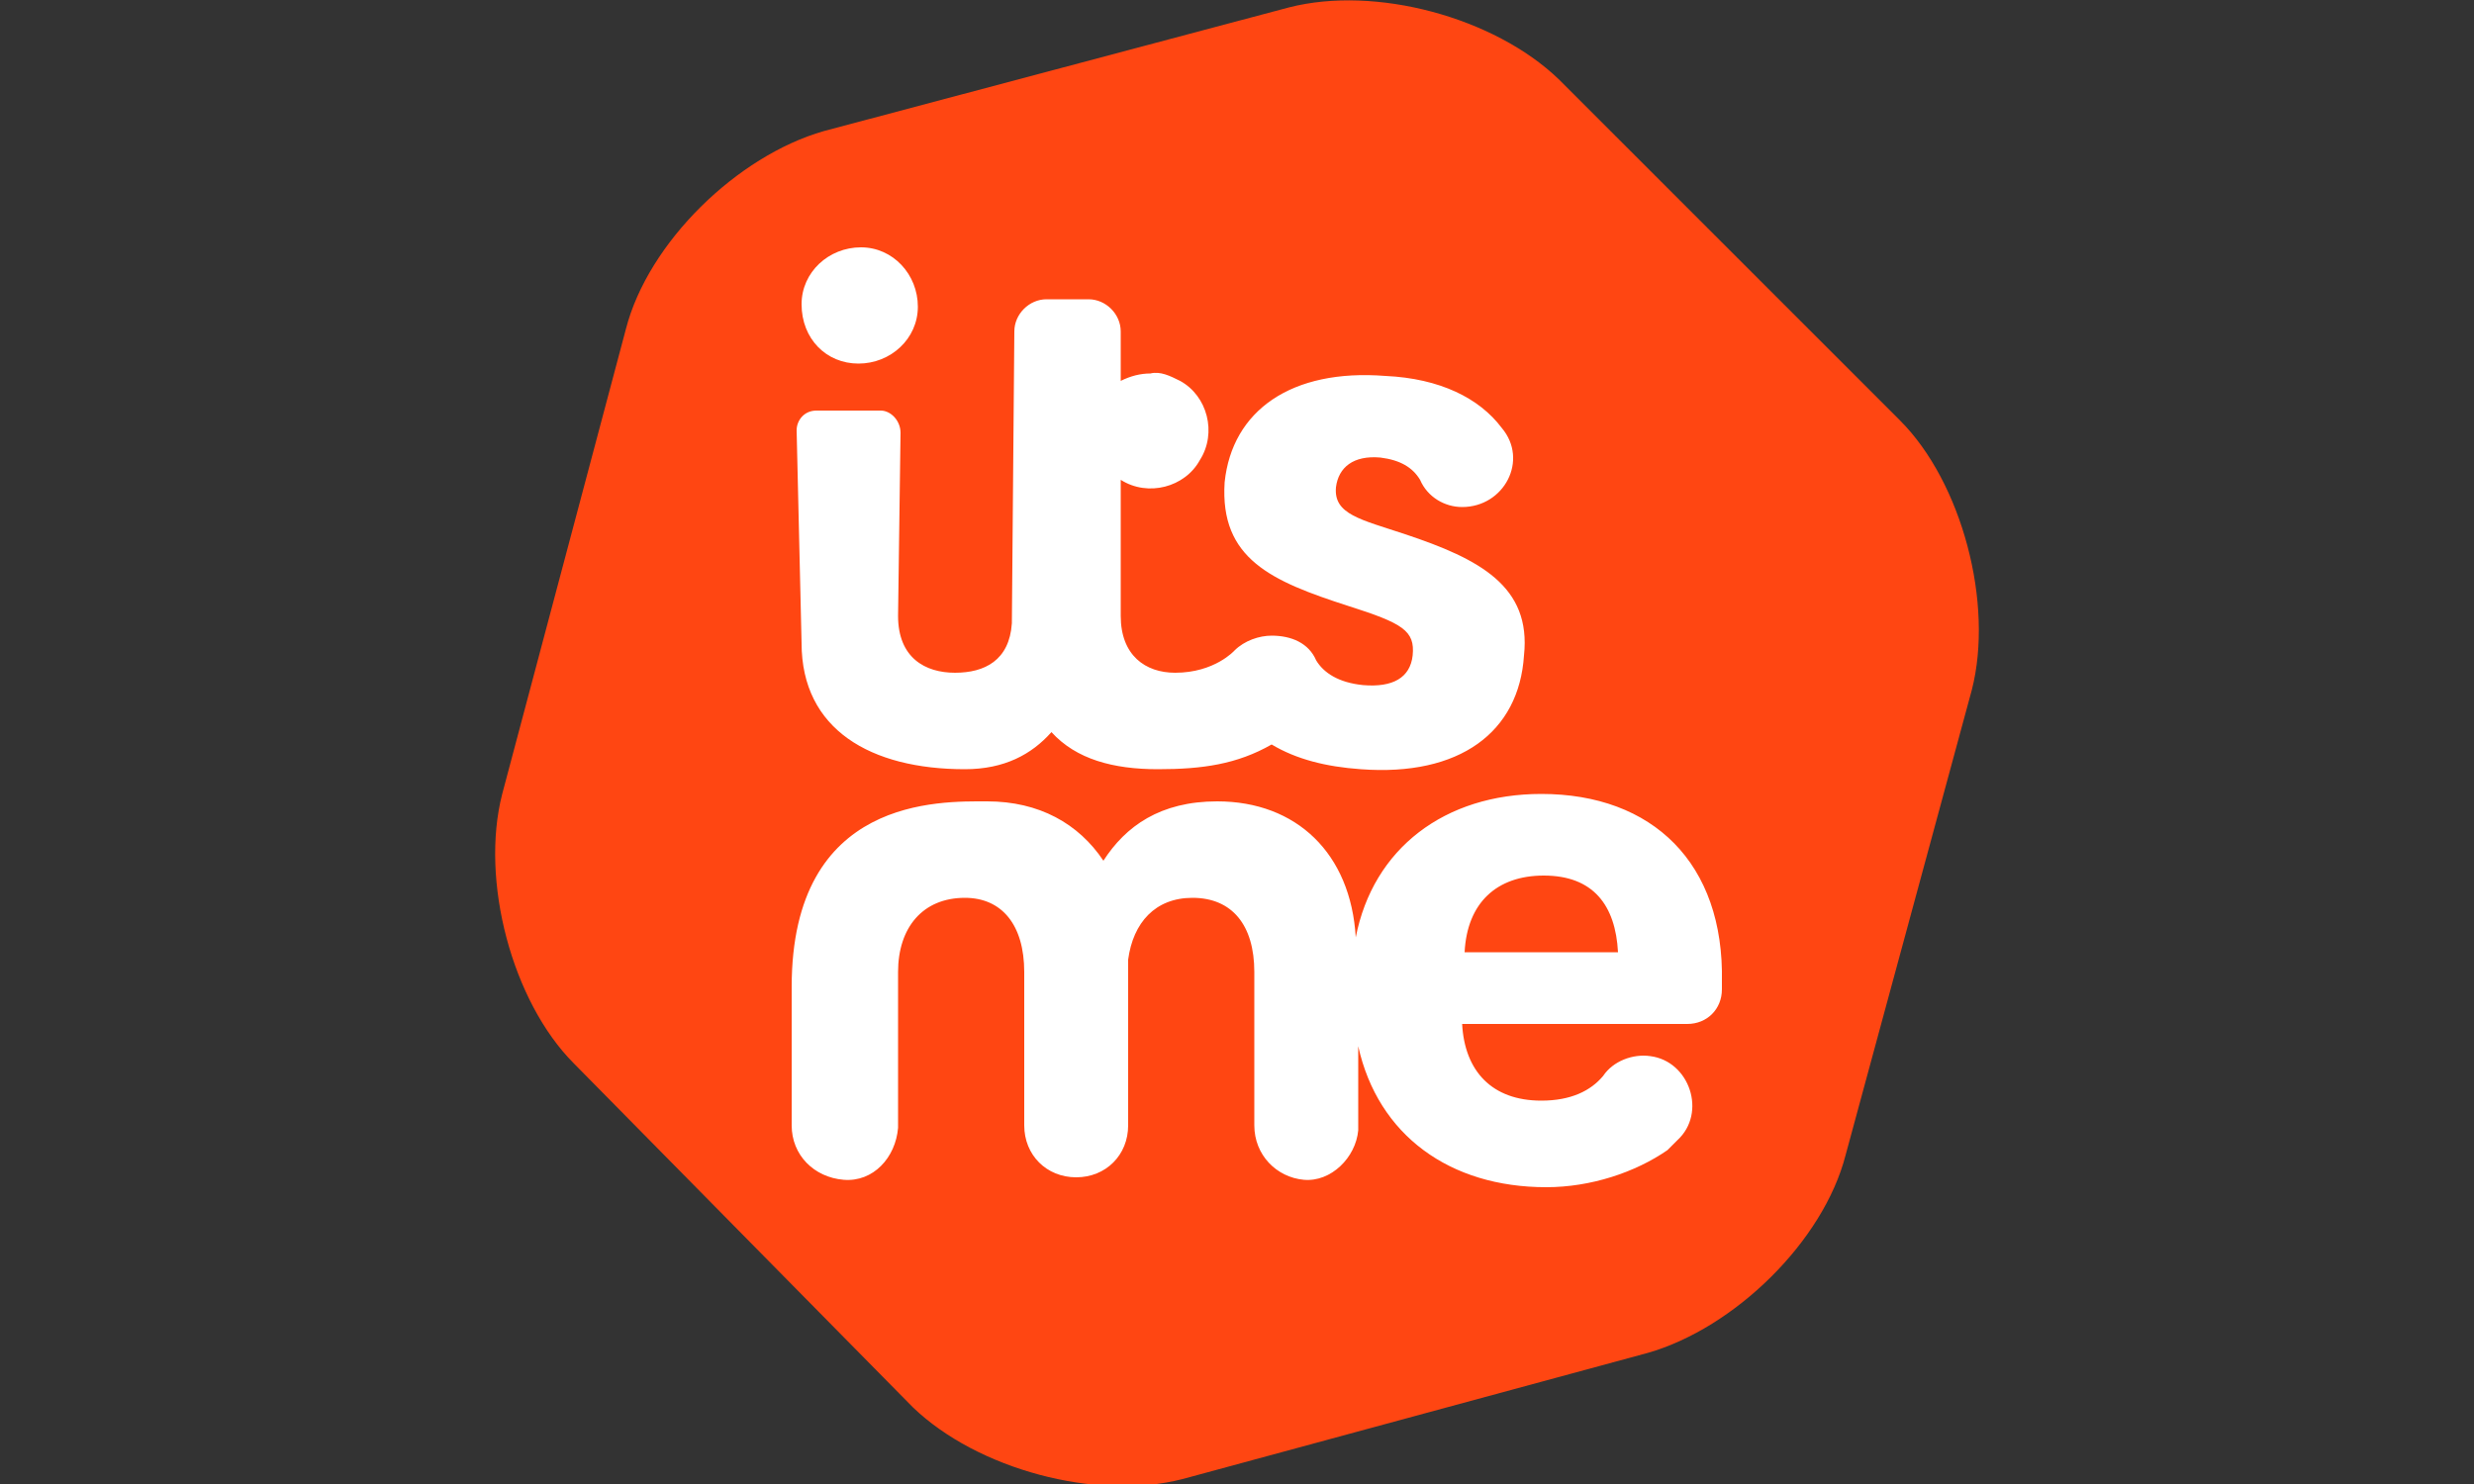
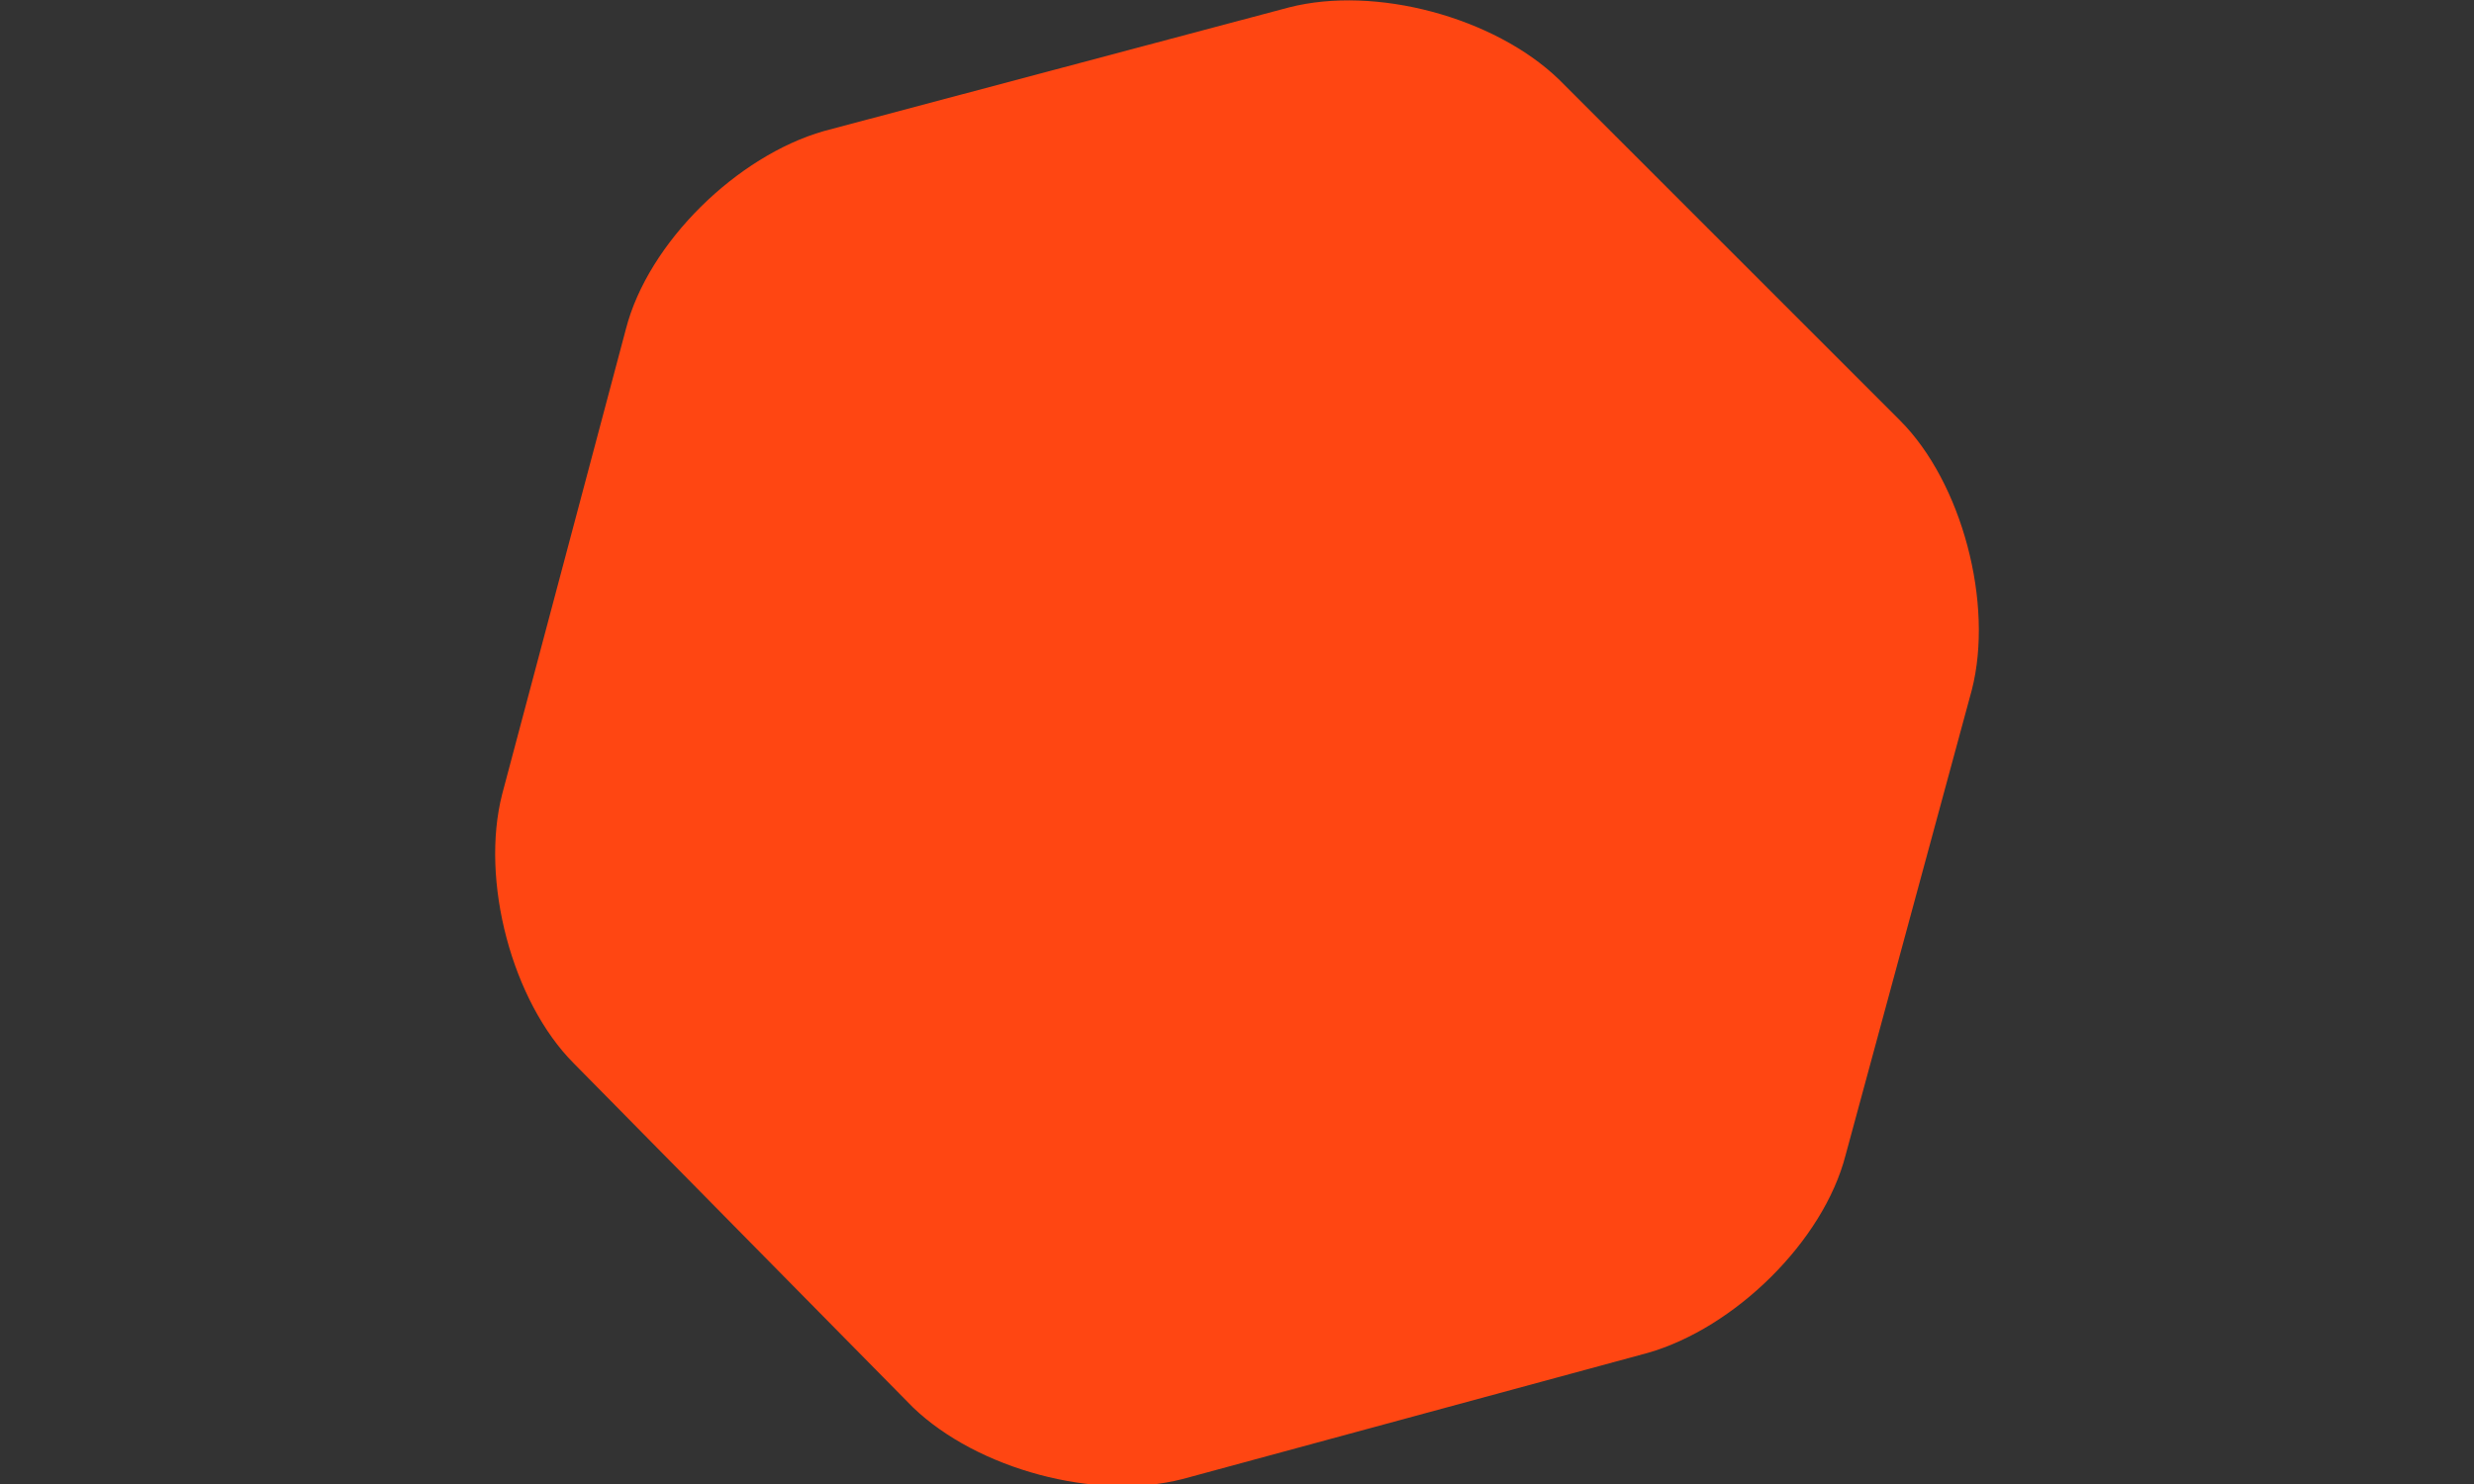
<svg xmlns="http://www.w3.org/2000/svg" version="1.1" id="Calque_1" x="0px" y="0px" width="100px" height="60px" viewBox="0 0 100 60" style="enable-background:new 0 0 100 60;" xml:space="preserve">
  <rect x="0" y="0" width="100" height="60" fill="#333333" stroke="none" />
  <style type="text/css">
	.st0{fill:#FF4612;}
	.st1{fill:#FFFFFF;}
</style>
  <g>
    <path class="st0" d="M23.2,43c-2.5-2.5-3.8-7.4-2.9-10.9l5-18.8c0.9-3.5,4.5-7,8-8l18.8-5c3.5-0.9,8.3,0.4,10.9,2.9L76.8,17   c2.5,2.5,3.8,7.4,2.9,10.9l-5.1,18.8c-0.9,3.5-4.5,7-8,8l-18.8,5.1c-3.5,0.9-8.3-0.4-10.9-2.9L23.2,43z" />
-     <path class="st1" d="M56.8,21.6C55,21,53.9,20.8,54,19.7c0.1-0.8,0.7-1.3,1.8-1.2c0.8,0.1,1.3,0.4,1.6,0.9c0.3,0.7,1,1.1,1.7,1.1   c1.7,0,2.7-1.9,1.6-3.2c-0.9-1.2-2.5-2-4.7-2.1c-3.8-0.3-6.2,1.4-6.5,4.3c-0.2,3.1,1.9,4,5,5c2.2,0.7,2.7,1,2.6,2   c-0.1,0.9-0.8,1.3-2,1.2c-1-0.1-1.6-0.5-1.9-1c-0.3-0.7-1-1-1.8-1c-0.5,0-1.1,0.2-1.5,0.6c0,0-0.8,0.9-2.4,0.9   c-1.2,0-2.2-0.7-2.2-2.3l0-5.5c1.1,0.7,2.6,0.3,3.2-0.8c0.7-1.1,0.3-2.6-0.8-3.2c-0.4-0.2-0.8-0.4-1.2-0.3c-0.4,0-0.8,0.1-1.2,0.3   l0-2c0-0.7-0.6-1.3-1.3-1.3c0,0,0,0,0,0h-1.7c-0.7,0-1.3,0.6-1.3,1.3l-0.1,11.8c-0.1,1.5-1.1,2-2.3,2c-1.2,0-2.3-0.6-2.3-2.3   l0.1-7.4c0-0.5-0.4-0.9-0.8-0.9c0,0,0,0,0,0h-2.6c-0.5,0-0.8,0.4-0.8,0.8L32.4,26c0,3.5,2.8,5.1,6.6,5.1c1.6,0,2.7-0.6,3.5-1.5   c1,1.1,2.5,1.5,4.3,1.5c1.8,0,3.2-0.2,4.6-1c1,0.6,2.2,0.9,3.6,1c4,0.3,6.4-1.5,6.6-4.6C61.9,23.7,59.8,22.6,56.8,21.6L56.8,21.6z    M34.7,14.7c1.3,0,2.4-1,2.4-2.3c0-1.3-1-2.4-2.3-2.4c-1.3,0-2.4,1-2.4,2.3c0,0,0,0,0,0C32.4,13.7,33.4,14.7,34.7,14.7z M62.3,32.1   c-3.9,0-6.8,2.2-7.5,5.8c-0.2-3.4-2.4-5.5-5.6-5.5c-2.3,0-3.7,1-4.6,2.4c-1-1.5-2.6-2.4-4.7-2.4c-1.9,0-7.9-0.2-7.9,7.5v5.6   c0,1.2,0.9,2.1,2.1,2.2s2.1-0.9,2.2-2.1c0,0,0-0.1,0-0.1v-6.2c0-1.8,1-3,2.7-3c1.5,0,2.4,1.1,2.4,3v6.2c0,1.2,0.9,2.1,2.1,2.1   s2.1-0.9,2.1-2.1v-6.7c0.2-1.5,1.1-2.5,2.6-2.5c1.6,0,2.5,1.1,2.5,3v6.2c0,1.2,0.9,2.1,2,2.2s2.1-0.9,2.2-2c0,0,0-0.1,0-0.1v-3.3   c0.8,3.6,3.7,5.7,7.6,5.7c1.8,0,3.6-0.6,4.9-1.5c0,0,0.1-0.1,0.1-0.1c0,0,0.1-0.1,0.1-0.1c0,0,0,0,0,0c0.1-0.1,0.1-0.1,0.2-0.2   c1.2-1.1,0.5-3.2-1.1-3.4c-0.7-0.1-1.5,0.2-1.9,0.8c-0.5,0.6-1.3,1-2.5,1c-2,0-3.1-1.2-3.2-3.1h9.1c0.8,0,1.4-0.6,1.4-1.4v-0.3   C69.7,34.9,66.8,32.1,62.3,32.1L62.3,32.1z M59.2,38.5c0.1-2,1.3-3.1,3.2-3.1c2,0,2.9,1.2,3,3.1C65.3,38.5,59.2,38.5,59.2,38.5z" />
  </g>
</svg>